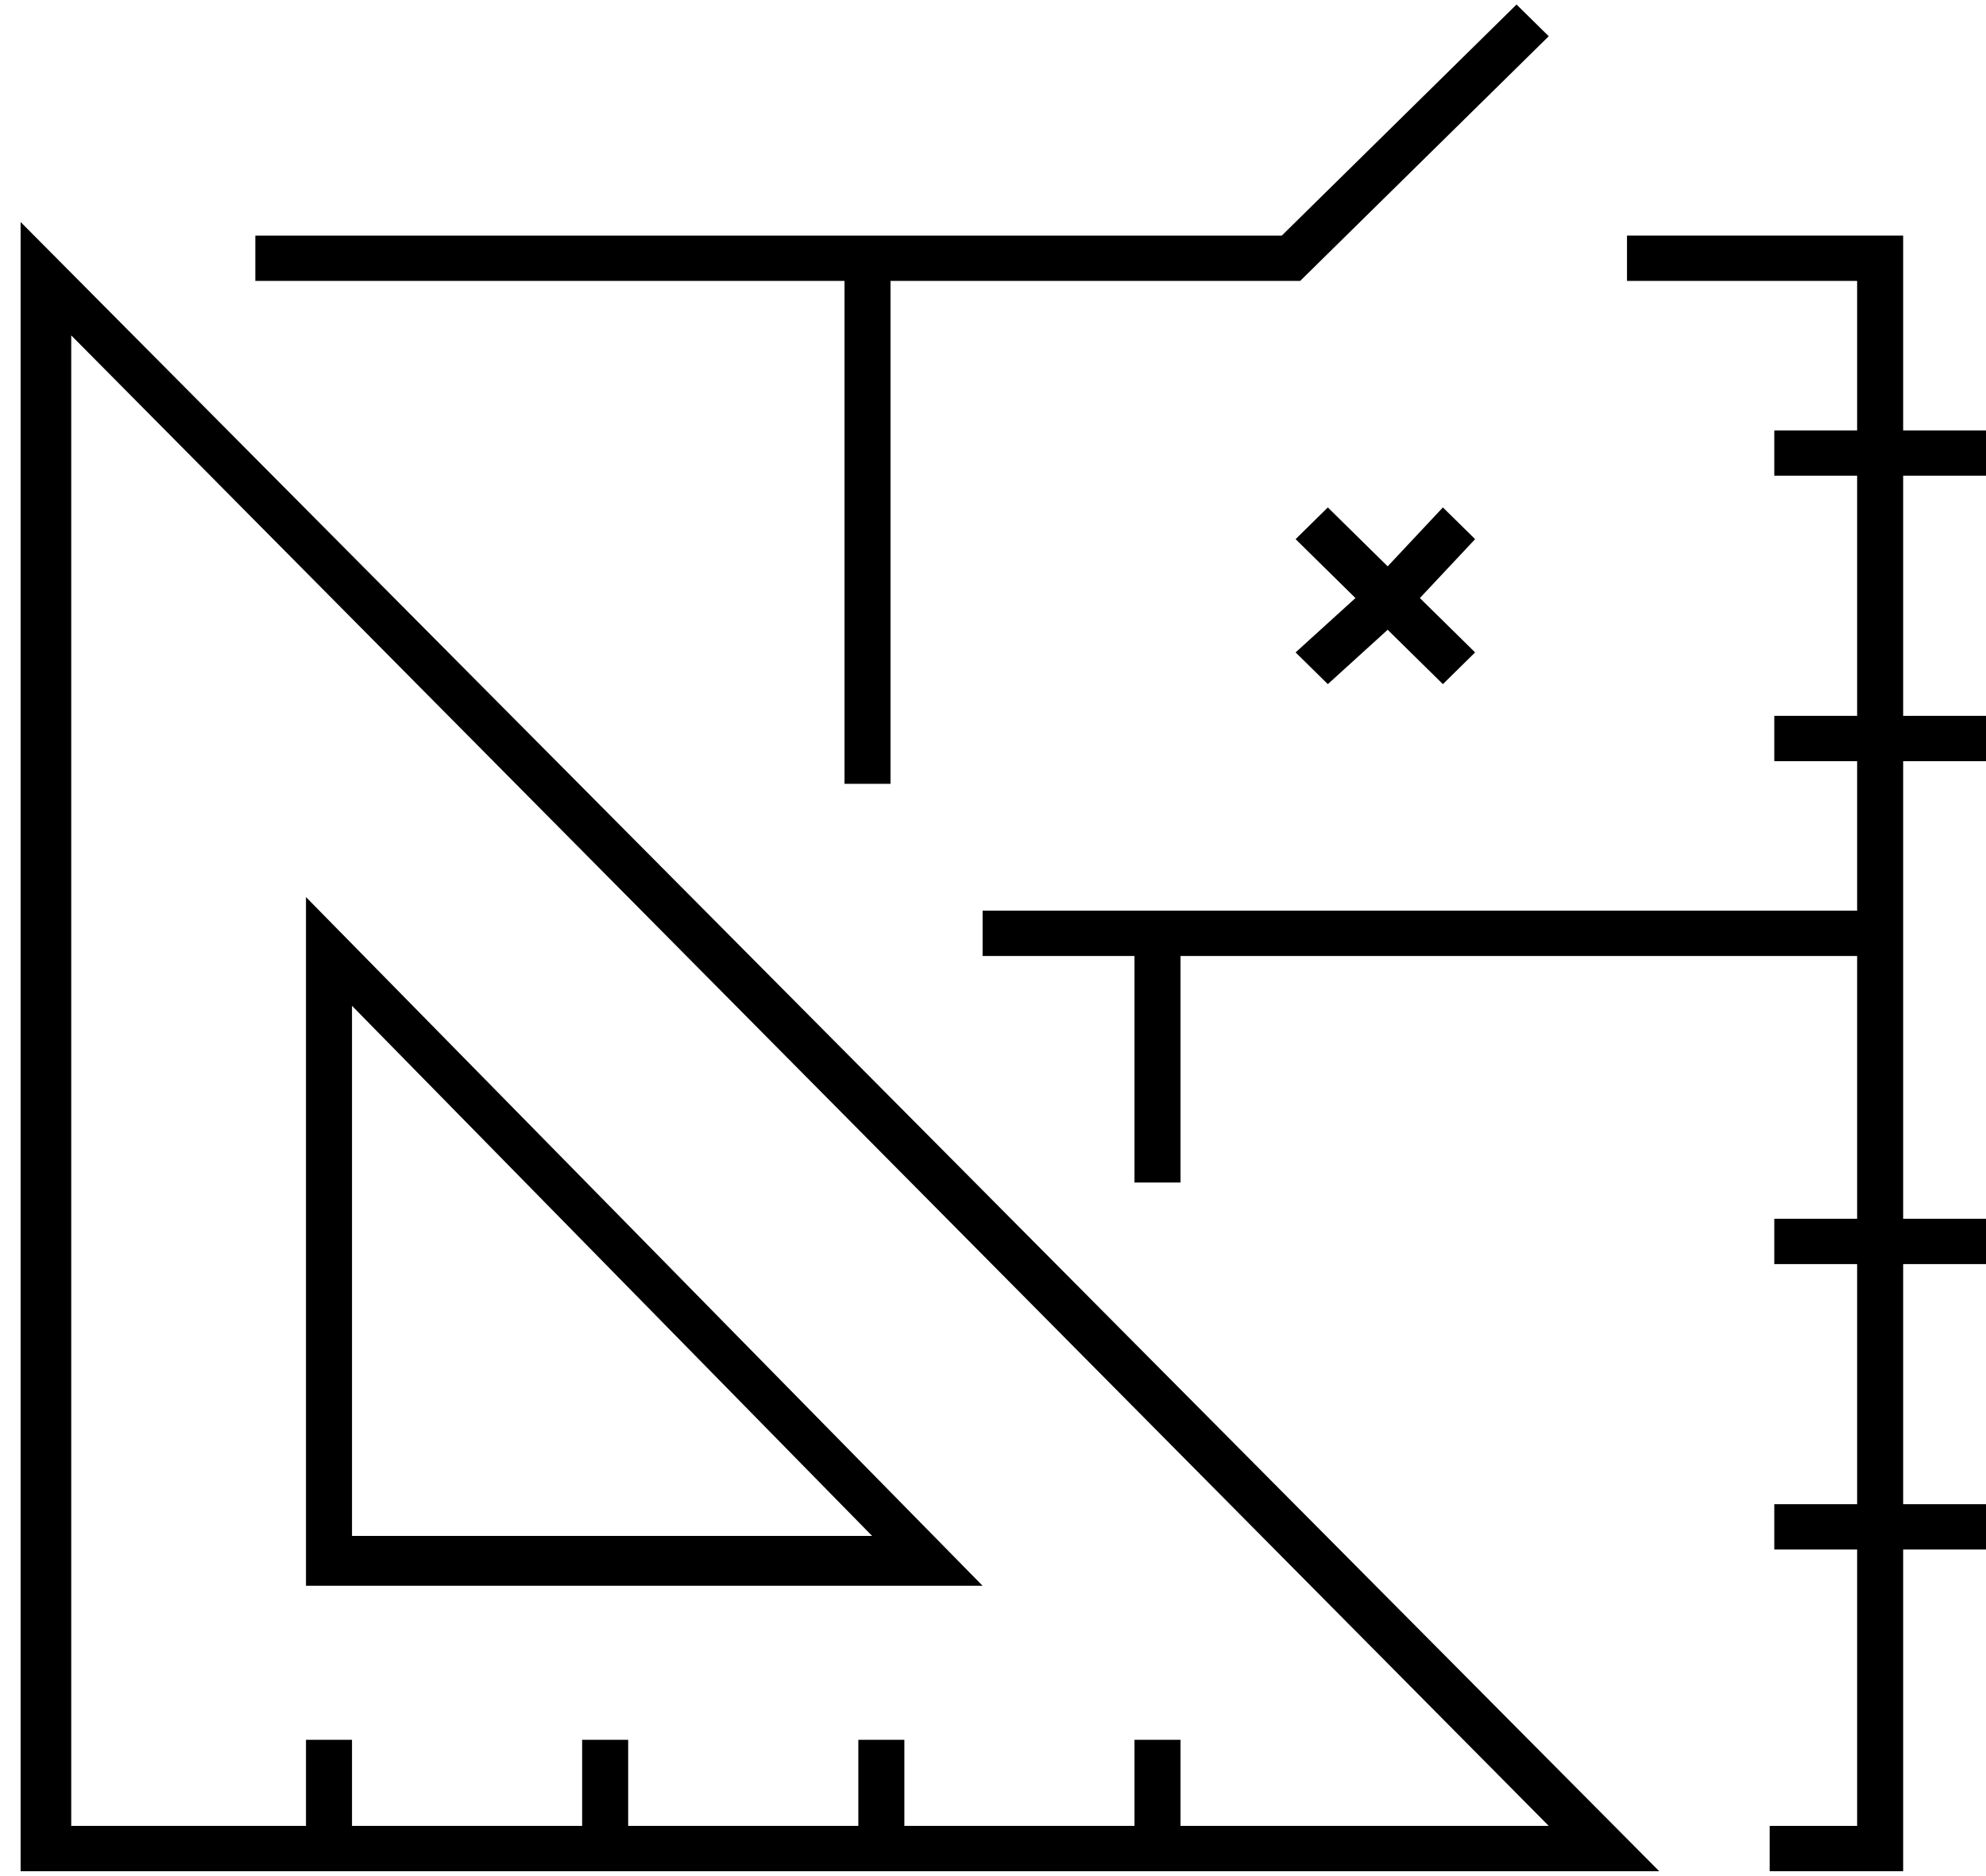
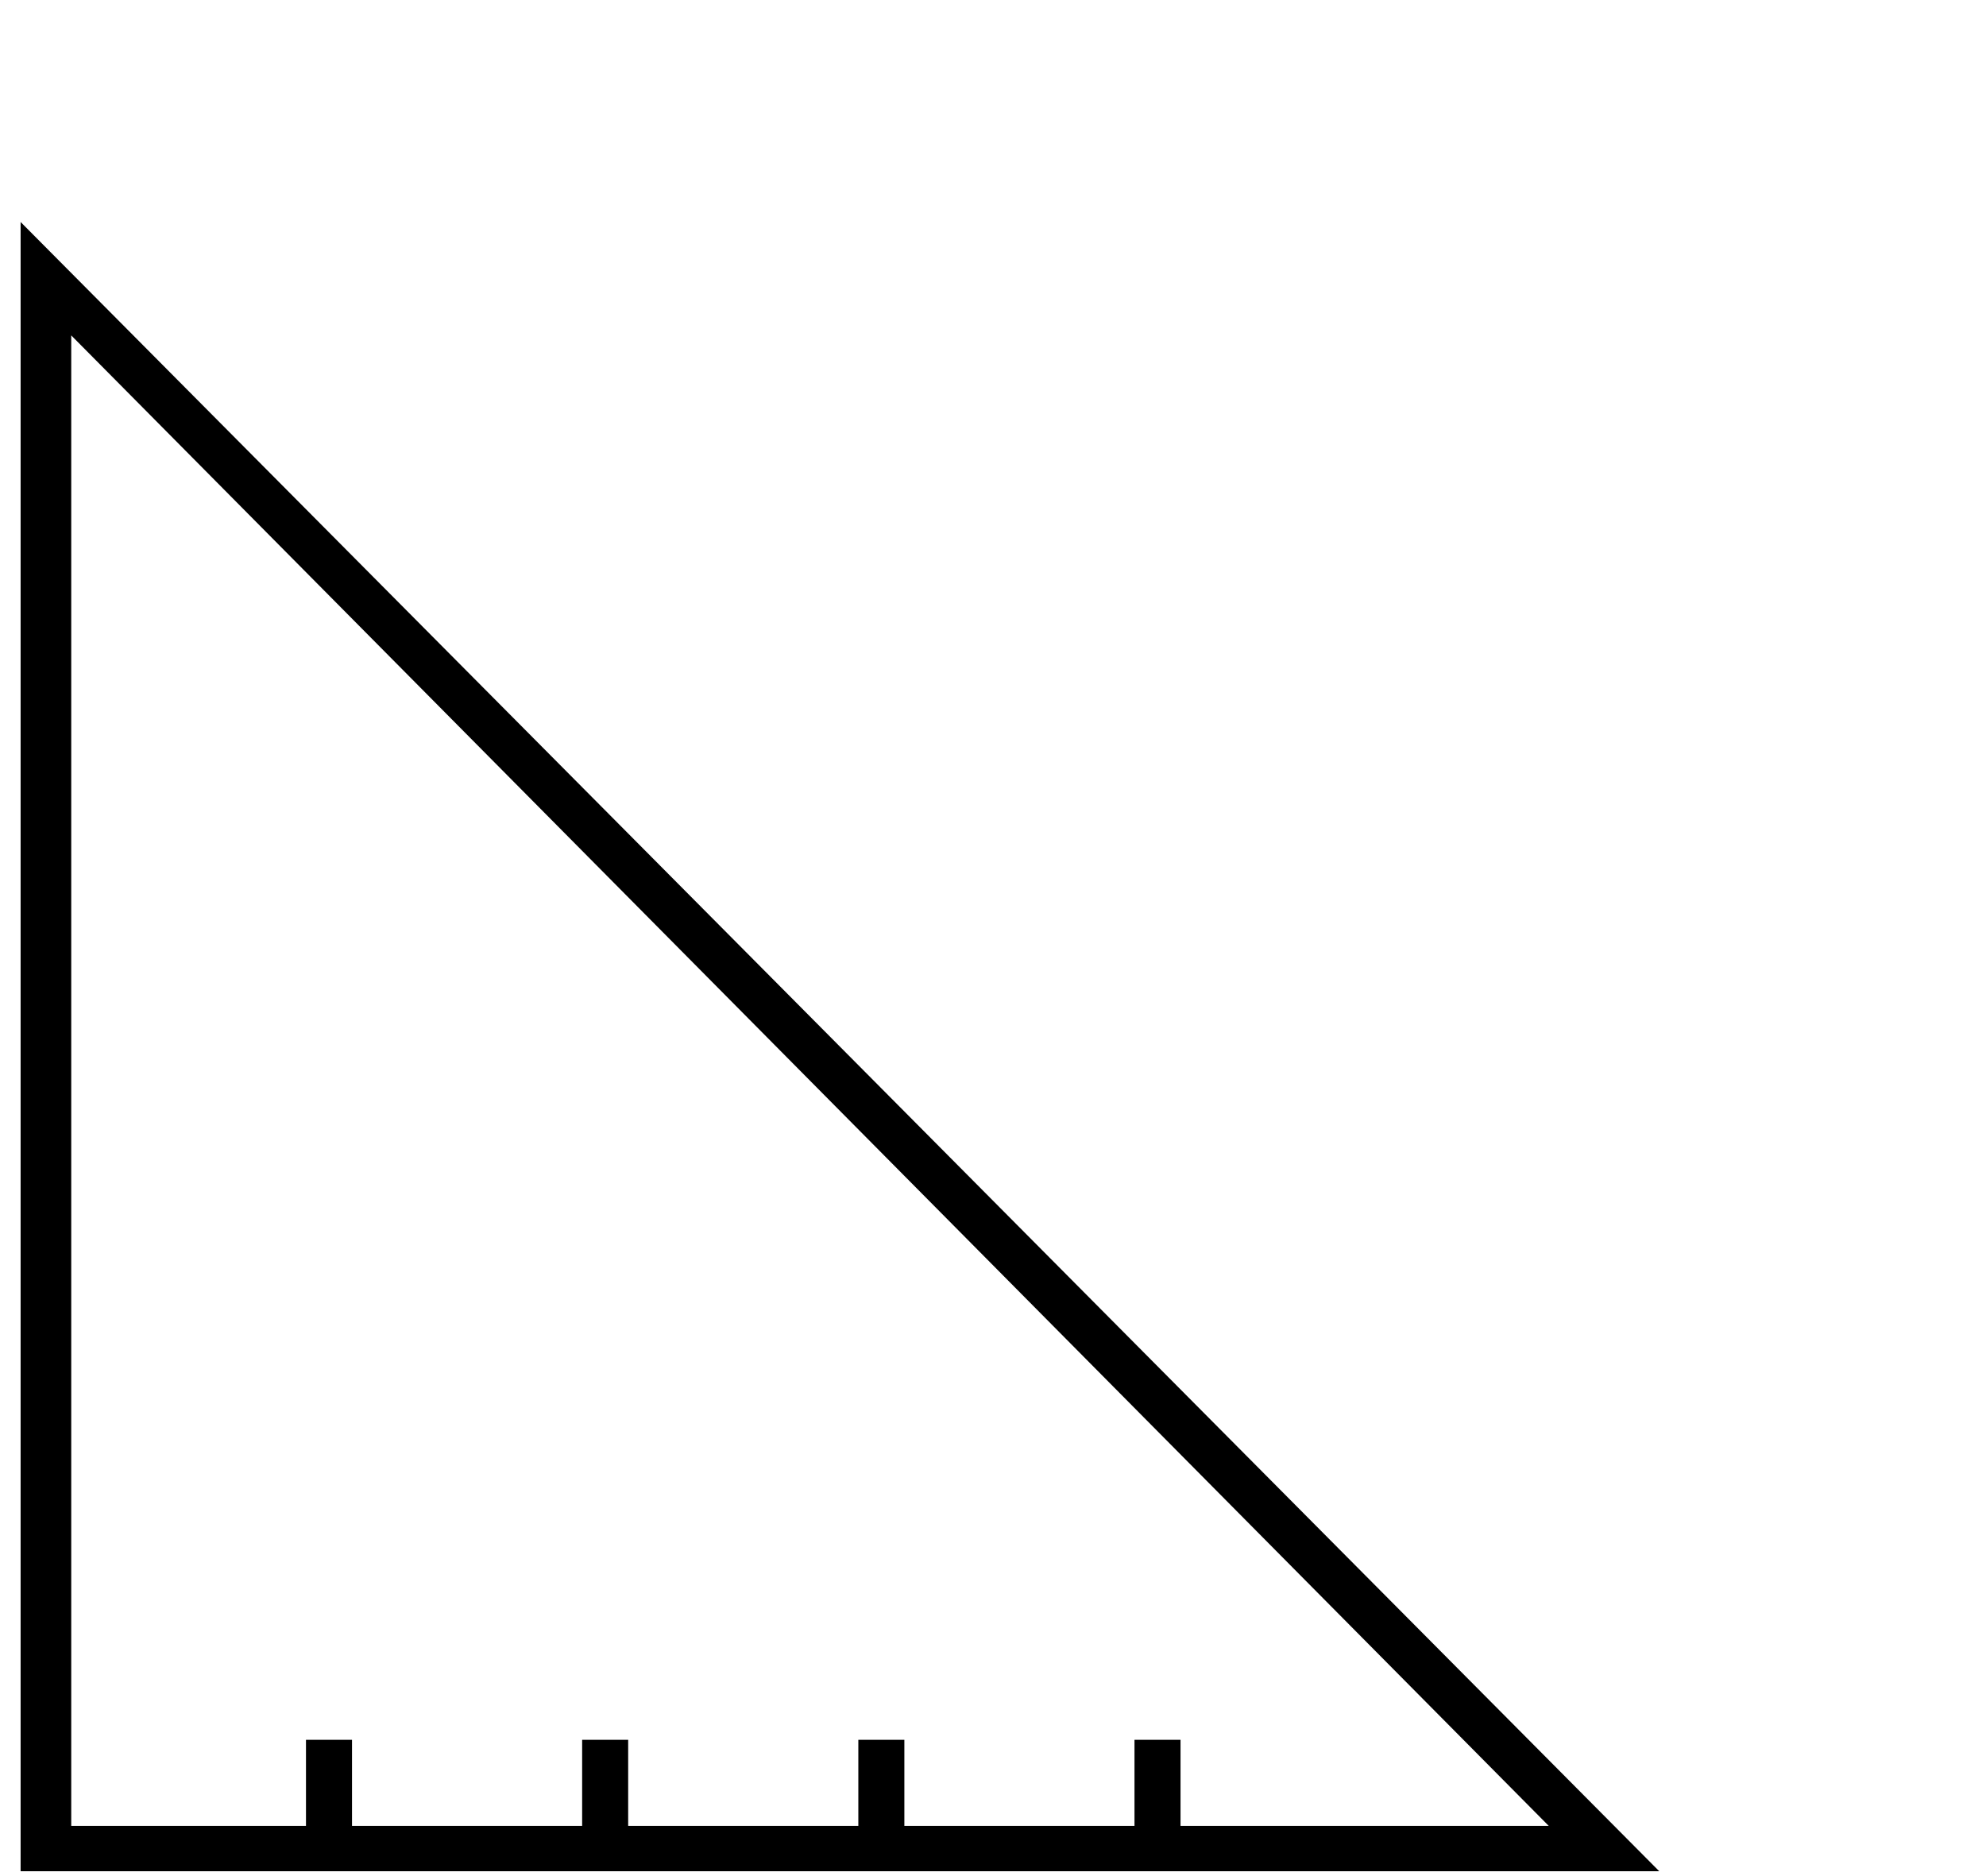
<svg xmlns="http://www.w3.org/2000/svg" width="90" height="85" viewBox="0 0 90 85" fill="none">
  <path d="M0.934 84.779H75.191L0.934 10.058V84.779ZM3.019 14.985L70.185 82.726H53.498V78.826H51.412V82.726H40.983V78.826H38.897V82.726H28.467V78.826H26.381V82.726H15.952V78.826H13.866V82.726H3.228V14.985H3.019Z" fill="black" />
-   <path d="M13.866 40.644V71.846H44.528L13.866 40.644ZM15.952 45.571L39.522 69.588H15.952V45.571Z" fill="black" />
-   <path d="M38.271 35.512H40.356V12.726H58.921L70.185 1.642L68.725 0.205L58.087 10.674H11.571V12.726H38.271V35.512Z" fill="black" />
-   <path d="M90.001 21.553V19.501H86.246V10.674H73.731V12.727H84.16V19.501H80.406V21.553H84.16V32.433H80.406V34.486H84.16V41.26H44.529V43.313H51.412V53.577H53.498V43.313H84.16V55.219H80.406V57.272H84.16V68.151H80.406V70.204H84.16V82.726H80.197V84.779H86.246V70.204H90.001V68.151H86.246V57.272H90.001V55.219H86.246V34.486H90.001V32.433H86.246V21.553H90.001Z" fill="black" />
-   <path d="M65.388 22.99L62.885 25.659L60.173 22.99L58.713 24.427L61.425 27.096L58.713 29.559L60.173 30.996L62.885 28.533L65.388 30.996L66.848 29.559L64.345 27.096L66.848 24.427L65.388 22.99Z" fill="black" />
</svg>